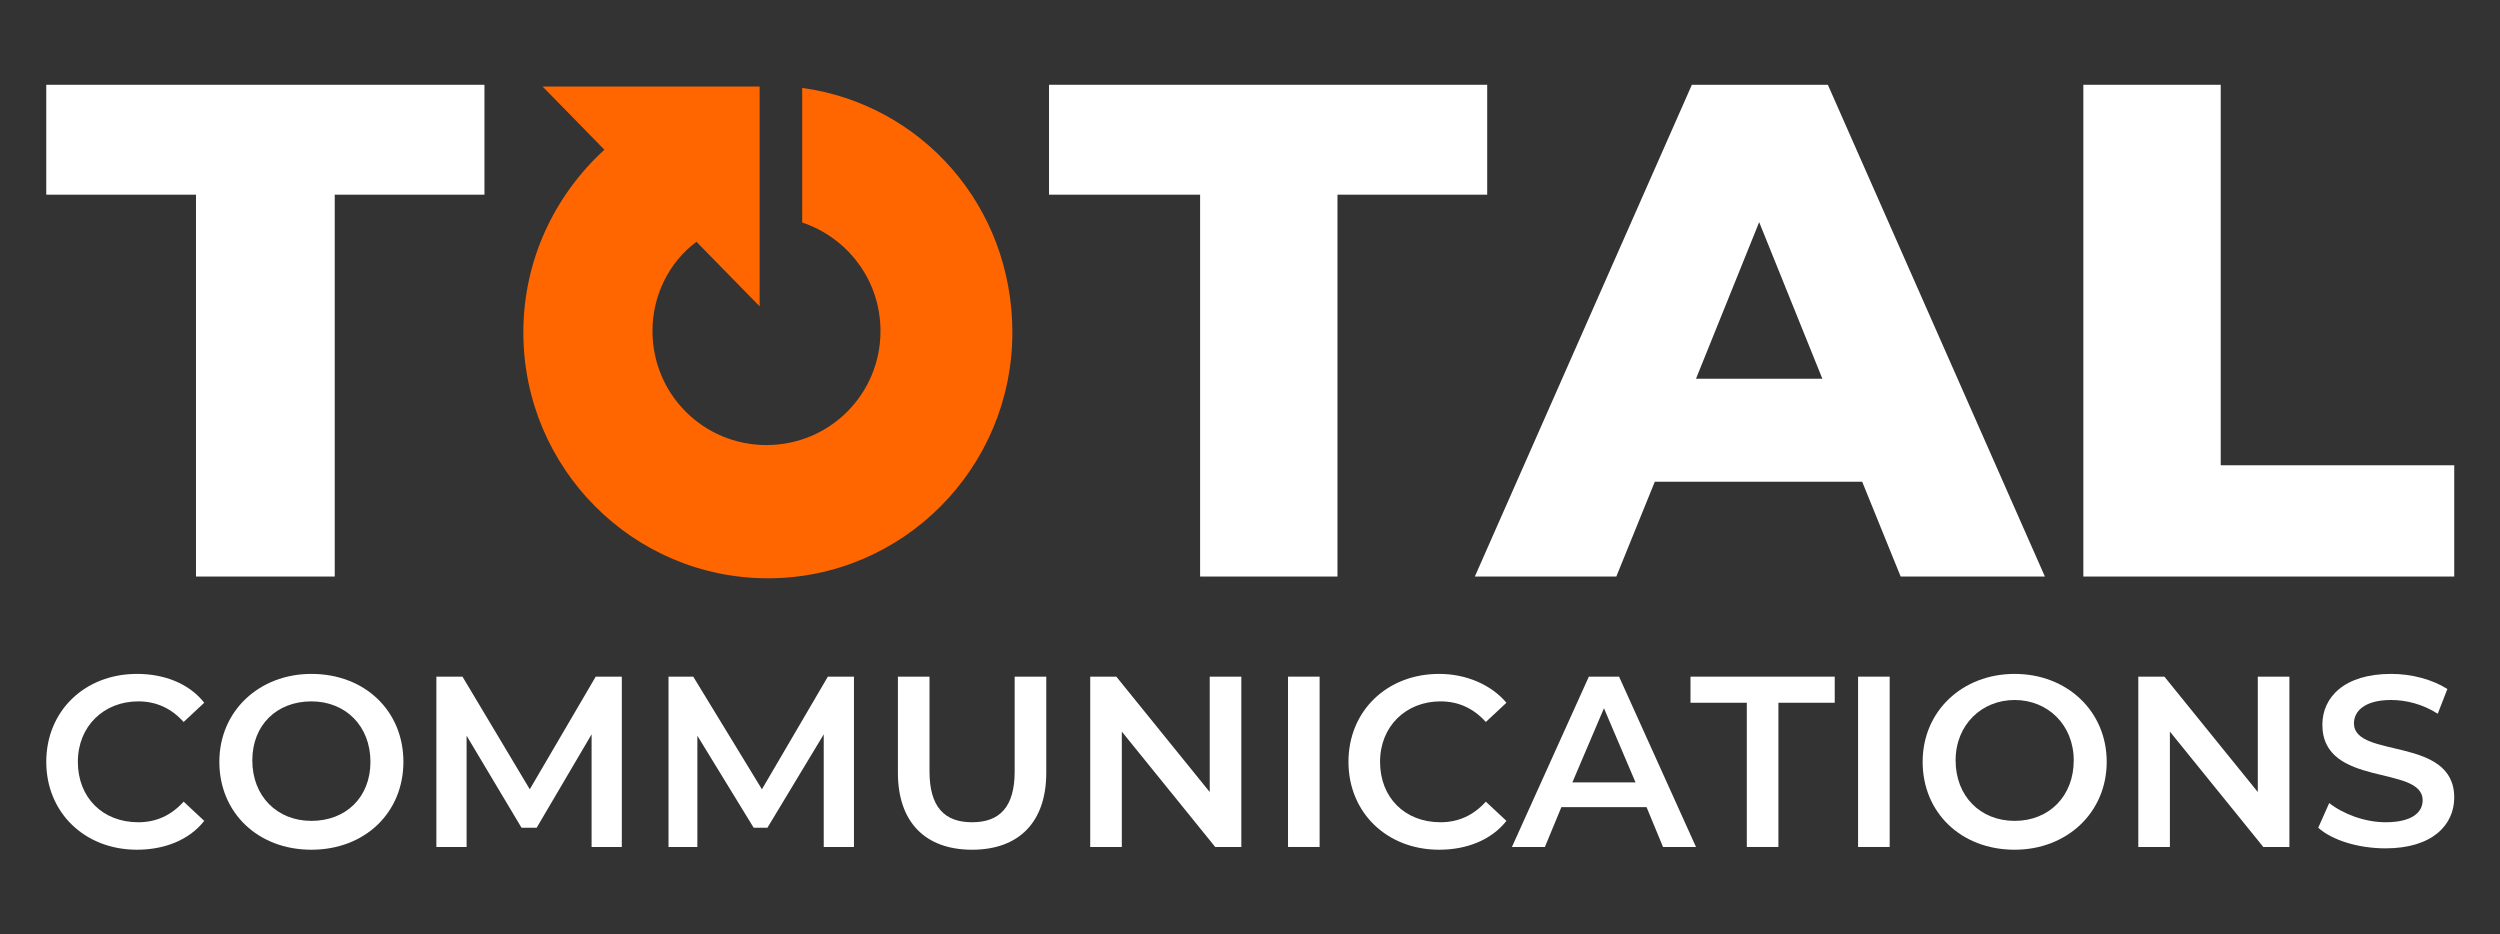
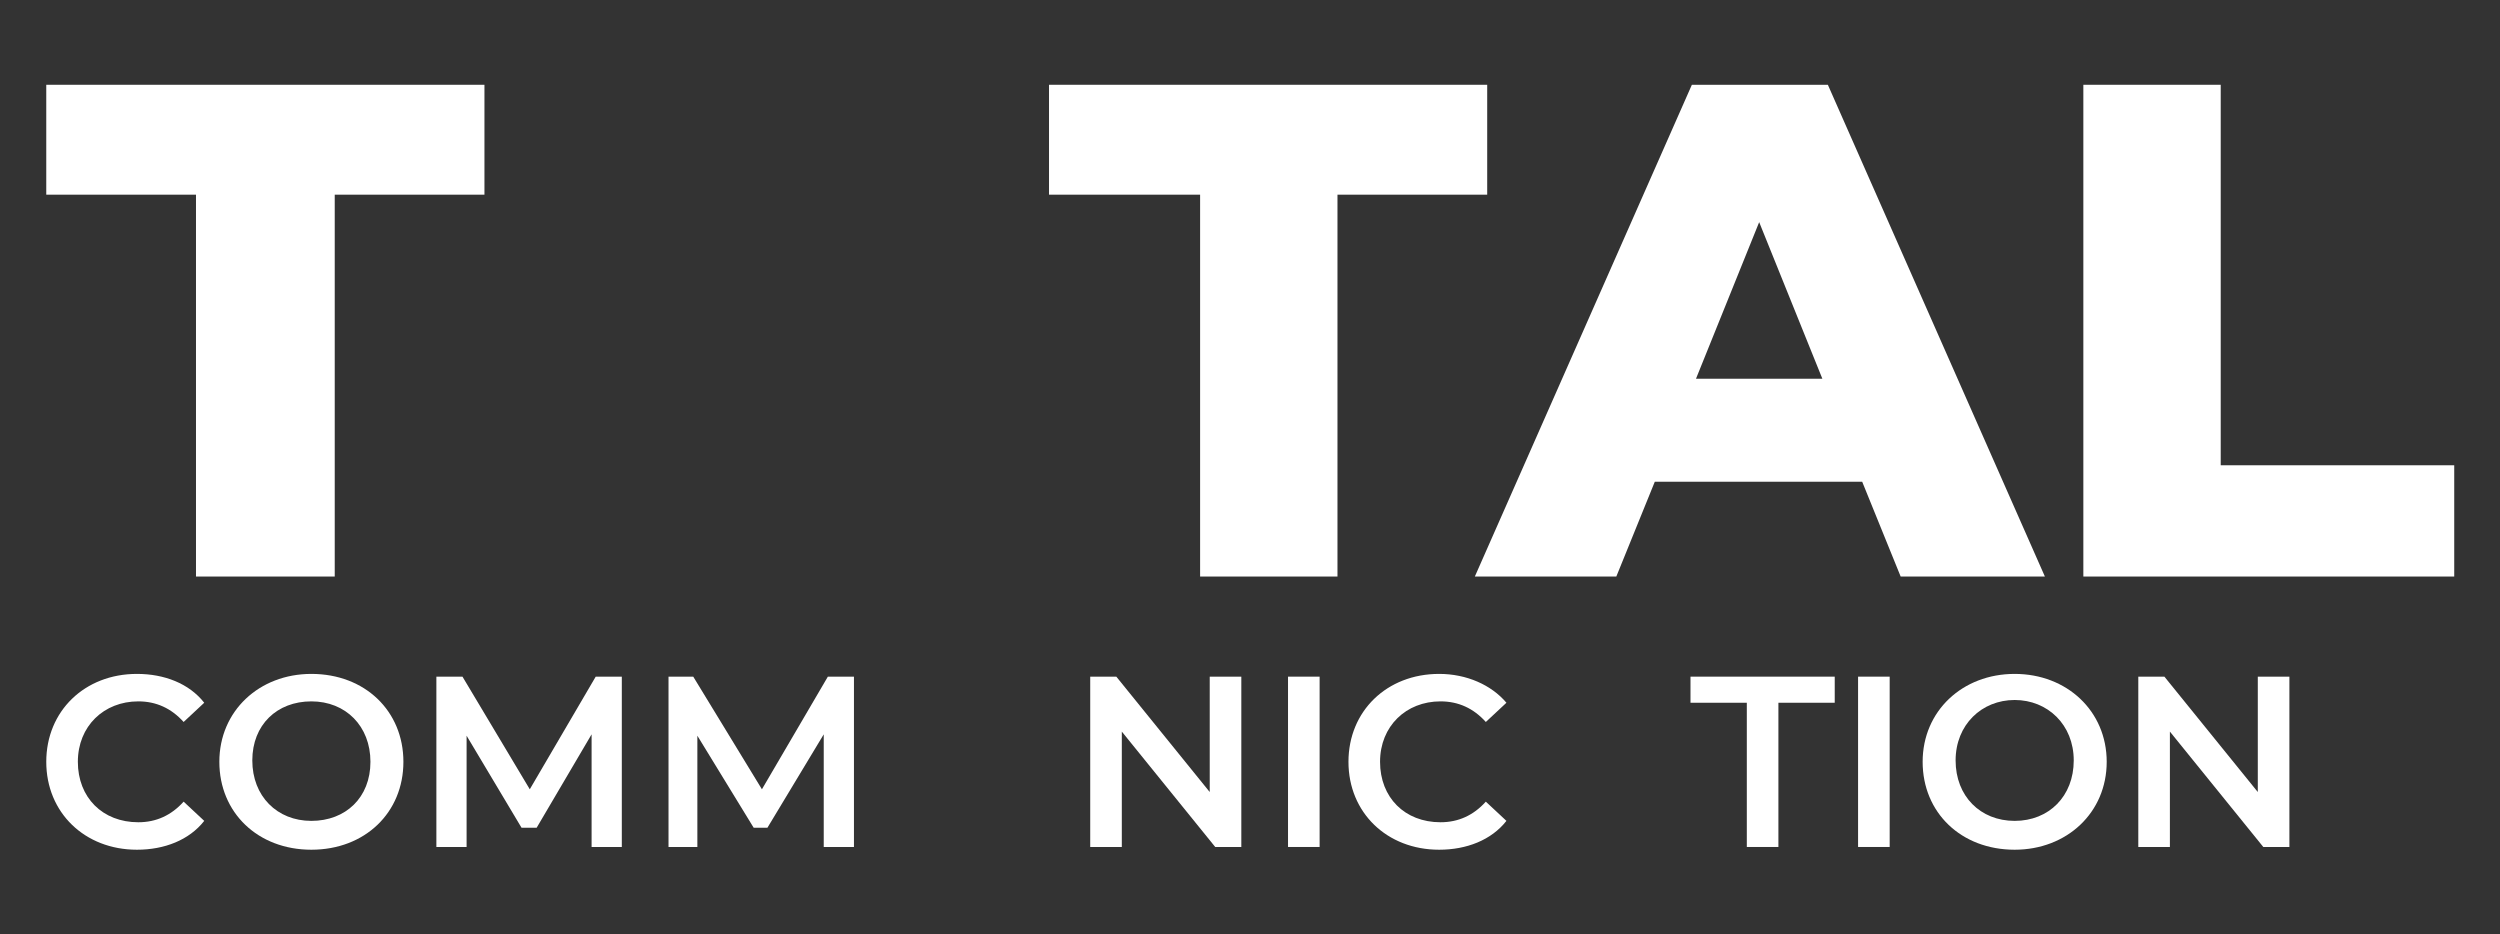
<svg xmlns="http://www.w3.org/2000/svg" version="1.1" id="total-communications-logo_00000003801681832386004890000011971916499194085538_" x="0px" y="0px" viewBox="0 0 182 68" style="enable-background:new 0 0 182 68;" xml:space="preserve">
  <rect x="0" y="0" width="182" height="68" fill="#333333" stroke="none" />
  <style type="text/css">
	.st0{fill:none;}
	.st1{fill:#FFFFFF;}
	.st2{fill-rule:evenodd;clip-rule:evenodd;fill:#FF6600;}
</style>
  <rect id="bounds" class="st0" width="182" height="68" />
  <g id="communication" transform="translate(3.368, 49.06)">
-     <path id="d" class="st1" d="M168,3.6c0-0.9,0.8-1.7,2.7-1.7c1.1,0,2.3,0.3,3.4,1l0.7-1.8c-1.1-0.7-2.6-1.1-4.1-1.1   c-3.4,0-5,1.7-5,3.7c0,4.6,7.3,2.9,7.3,5.5c0,0.9-0.8,1.6-2.7,1.6c-1.5,0-3.1-0.6-4.1-1.4l-0.8,1.8c1,0.9,2.9,1.5,4.9,1.5   c3.4,0,5-1.7,5-3.7C175.3,4.5,168,6.2,168,3.6L168,3.6z" />
    <polygon id="e" class="st1" points="161,8.6 154.2,0.2 152.3,0.2 152.3,12.6 154.6,12.6 154.6,4.2 161.4,12.6 163.3,12.6    163.3,0.2 161,0.2  " />
    <path id="f" class="st1" d="M143.3,0c-3.8,0-6.7,2.7-6.7,6.4s2.8,6.4,6.7,6.4c3.8,0,6.7-2.7,6.7-6.4S147.1,0,143.3,0z M143.3,10.7   c-2.5,0-4.3-1.8-4.3-4.4s1.9-4.4,4.3-4.4s4.3,1.8,4.3,4.4S145.8,10.7,143.3,10.7z" />
    <rect id="g" x="131.9" y="0.2" class="st1" width="2.3" height="12.4" />
    <polygon id="h" class="st1" points="119.7,2.1 123.8,2.1 123.8,12.6 126.1,12.6 126.1,2.1 130.2,2.1 130.2,0.2 119.7,0.2  " />
-     <path id="i" class="st1" d="M112.3,0.2l-5.6,12.4h2.4l1.2-2.9h6.2l1.2,2.9h2.4l-5.6-12.4H112.3L112.3,0.2z M111.1,7.9l2.3-5.4   l2.3,5.4H111.1L111.1,7.9z" />
    <path id="j" class="st1" d="M101.5,2c1.3,0,2.4,0.5,3.3,1.5l1.5-1.4c-1.1-1.3-2.9-2.1-4.9-2.1c-3.8,0-6.6,2.7-6.6,6.4   s2.8,6.4,6.6,6.4c2,0,3.8-0.7,4.9-2.1l-1.5-1.4c-0.9,1-2,1.5-3.3,1.5c-2.6,0-4.4-1.8-4.4-4.4S99,2,101.5,2L101.5,2z" />
    <rect id="k" x="90.4" y="0.2" class="st1" width="2.3" height="12.4" />
    <polygon id="l" class="st1" points="84.7,8.6 77.9,0.2 76,0.2 76,12.6 78.3,12.6 78.3,4.2 85.1,12.6 87,12.6 87,0.2 84.7,0.2  " />
-     <path id="m" class="st1" d="M70.5,7.1c0,2.6-1.1,3.7-3.1,3.7s-3.1-1.1-3.1-3.7V0.2h-2.3v7c0,3.6,2,5.6,5.4,5.6s5.4-2,5.4-5.6v-7   h-2.3L70.5,7.1L70.5,7.1z" />
    <polygon id="n" class="st1" points="56.9,0.2 52.1,8.4 47.1,0.2 45.3,0.2 45.3,12.6 47.4,12.6 47.4,4.5 51.5,11.2 52.5,11.2    56.6,4.4 56.6,12.6 58.8,12.6 58.8,0.2  " />
    <polygon id="o" class="st1" points="40,0.2 35.2,8.4 30.3,0.2 28.4,0.2 28.4,12.6 30.6,12.6 30.6,4.5 34.6,11.2 35.7,11.2    39.7,4.4 39.7,12.6 41.9,12.6 41.9,0.2  " />
    <path id="p" class="st1" d="M19.3,0c-3.8,0-6.7,2.7-6.7,6.4s2.8,6.4,6.7,6.4S26,10.1,26,6.4S23.2,0,19.3,0z M19.3,10.7   c-2.5,0-4.3-1.8-4.3-4.4S16.8,2,19.3,2s4.3,1.8,4.3,4.4S21.8,10.7,19.3,10.7z" />
    <path id="q" class="st1" d="M6.7,2C8,2,9.1,2.5,10,3.5l1.5-1.4C10.4,0.7,8.6,0,6.6,0C2.8,0,0,2.7,0,6.4s2.8,6.4,6.6,6.4   c2,0,3.8-0.7,4.9-2.1L10,9.3c-0.9,1-2,1.5-3.3,1.5c-2.6,0-4.4-1.8-4.4-4.4S4.2,2,6.7,2L6.7,2z" />
  </g>
  <g id="total" transform="translate(3.368, 6.172)">
    <polygon id="Path" class="st1" points="158.3,27.7 158.3,0 148.3,0 148.3,35.8 175.3,35.8 175.3,27.7  " />
    <path id="Shape" class="st1" d="M119.8,0L104,35.8h10.3l2.8-6.9h15.1l2.8,6.9h10.5L129.7,0H119.8L119.8,0z M120.1,21.4l4.6-11.4   l4.6,11.4H120.1L120.1,21.4z" />
    <polygon id="Path_00000097472421207268300230000000403685548836394938_" class="st1" points="104.9,0 73,0 73,8 84,8 84,35.8    94,35.8 94,8 104.9,8  " />
    <polygon id="Path_00000153688791664784271880000010750764279959280036_" class="st1" points="0,8 10.9,8 10.9,35.8 21,35.8 21,8    31.9,8 31.9,0 0,0  " />
  </g>
-   <path id="arrow" class="st2" d="M58.4,6.4v9.8c3.3,1.1,5.7,4.2,5.7,7.9c0,4.6-3.7,8.3-8.3,8.3s-8.3-3.7-8.3-8.3c0-2.6,1.2-5,3.2-6.5  l4.6,4.7v-16H39.5l4.5,4.6c-3.6,3.3-5.9,8-5.9,13.3c0,9.9,8,17.9,17.8,17.9s17.8-8,17.8-17.9C73.7,15,67.1,7.6,58.4,6.4L58.4,6.4z" />
</svg>